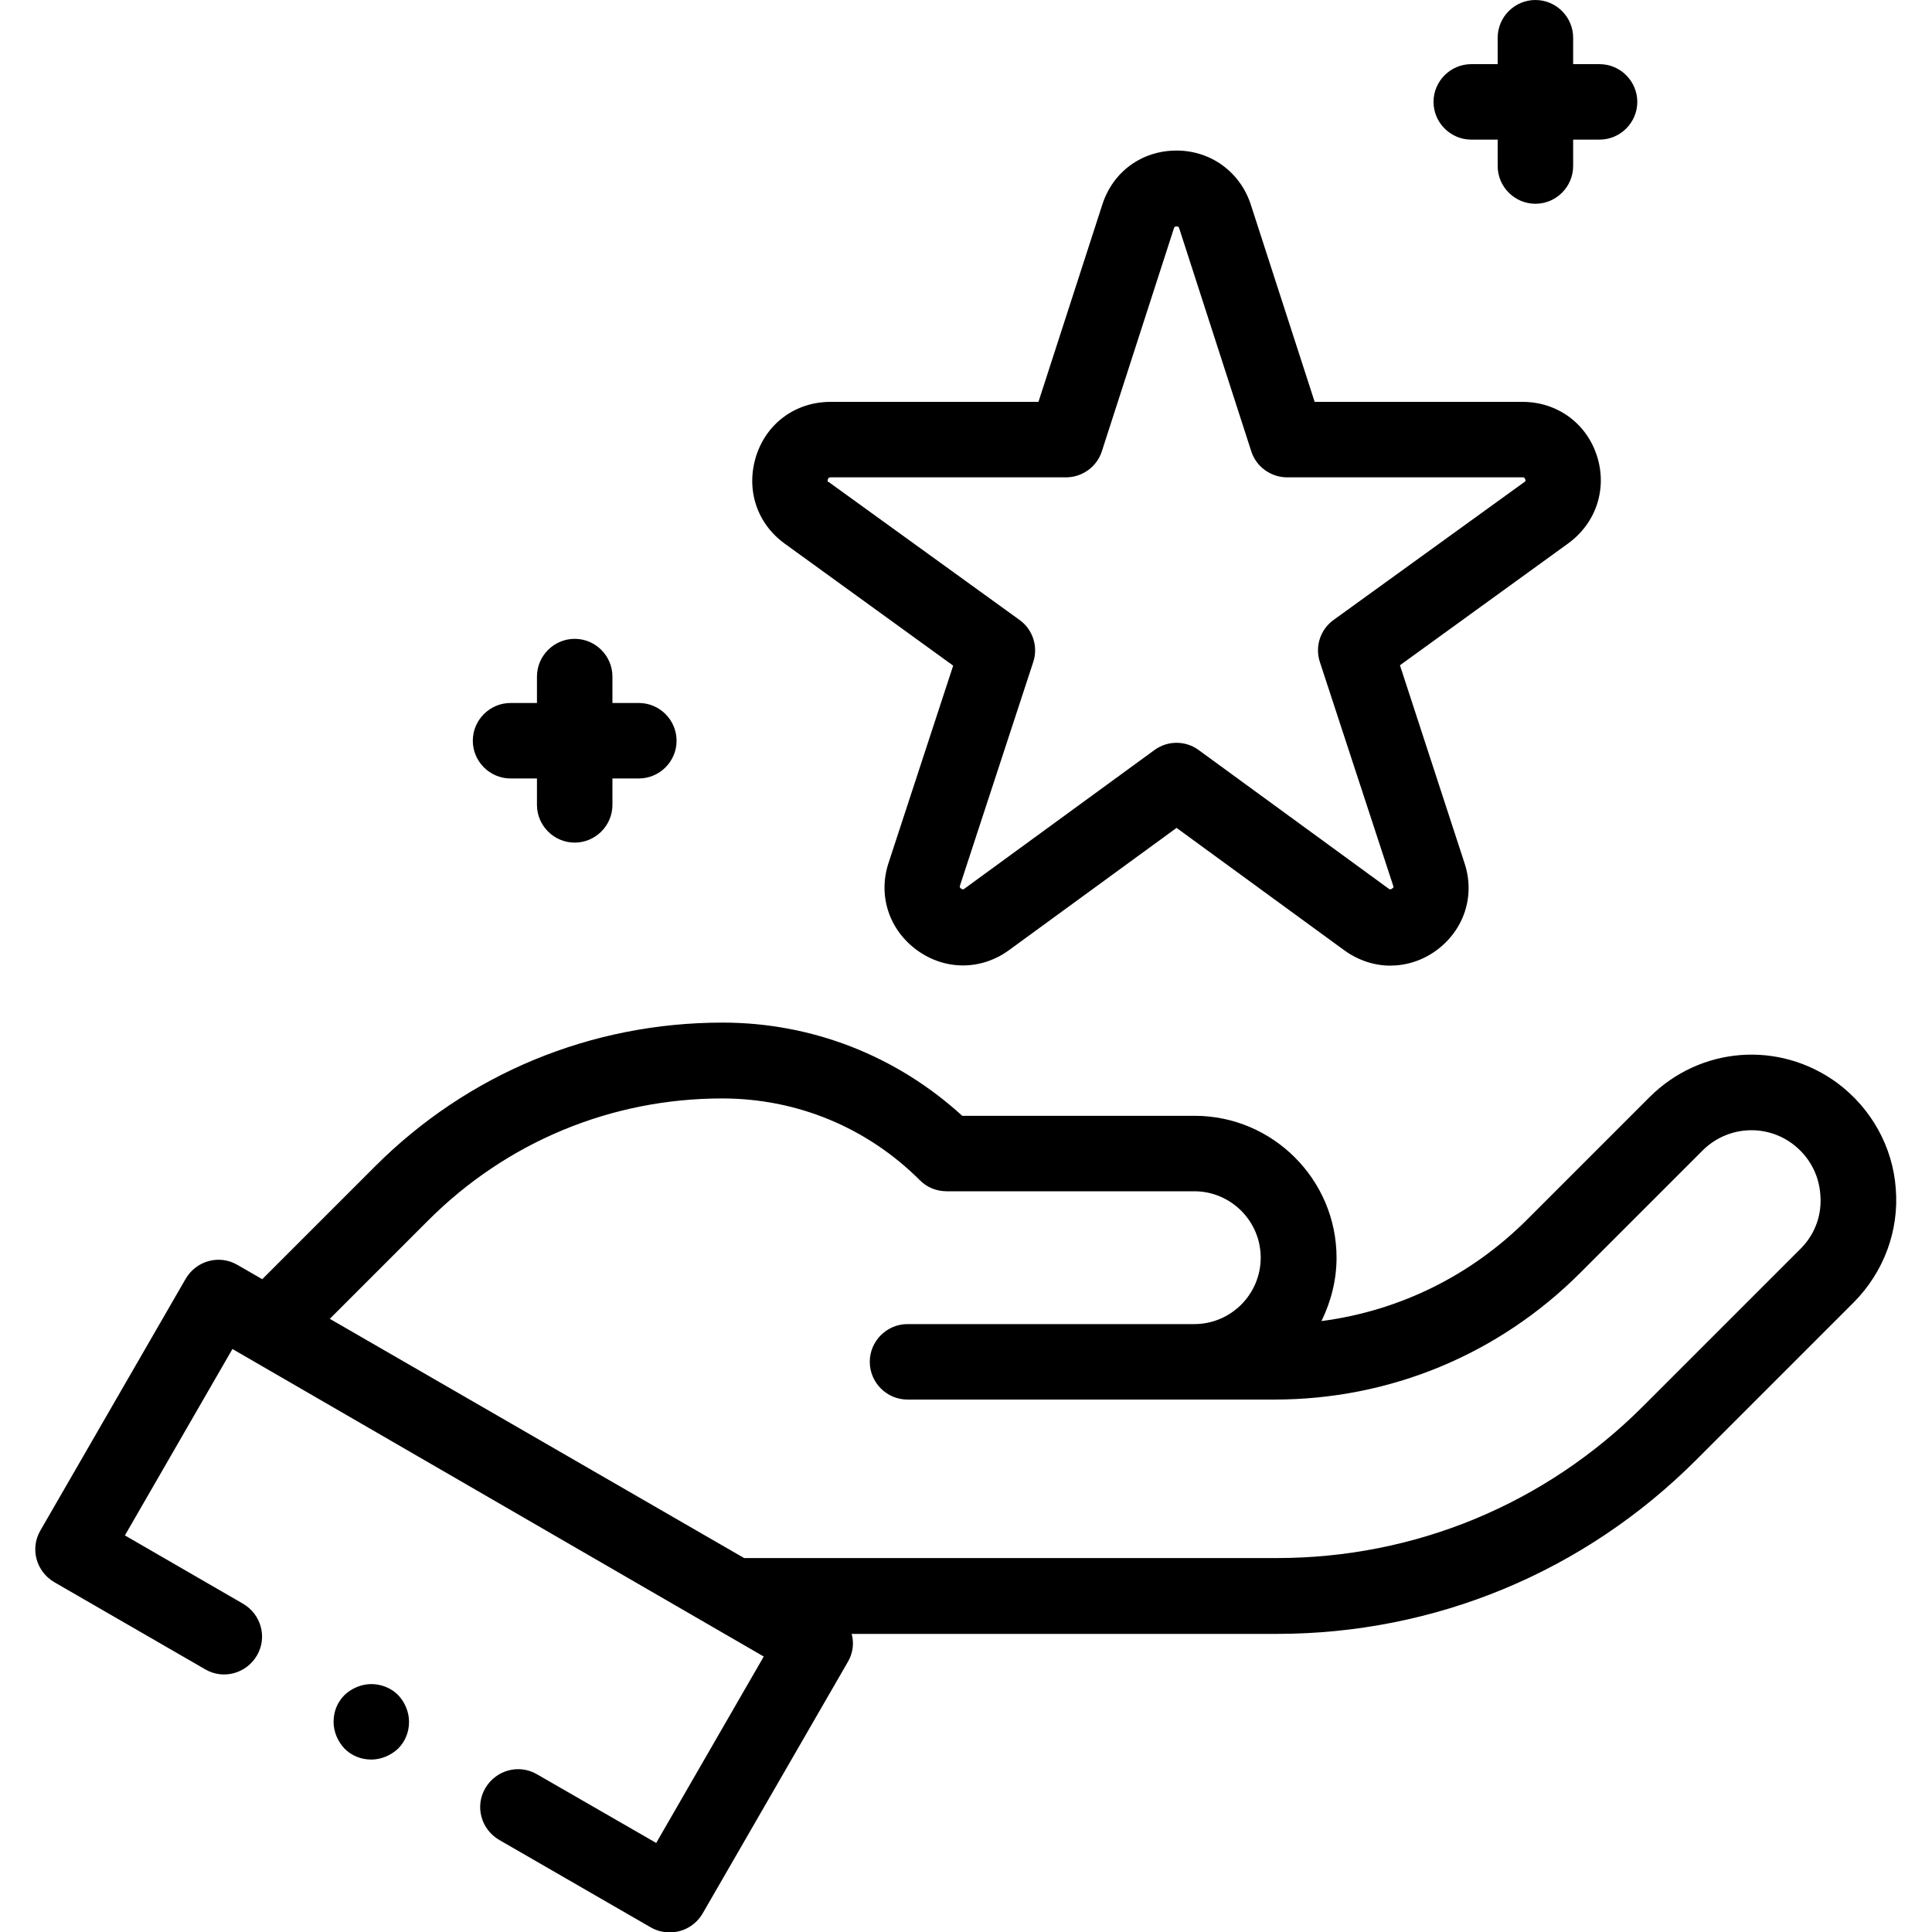
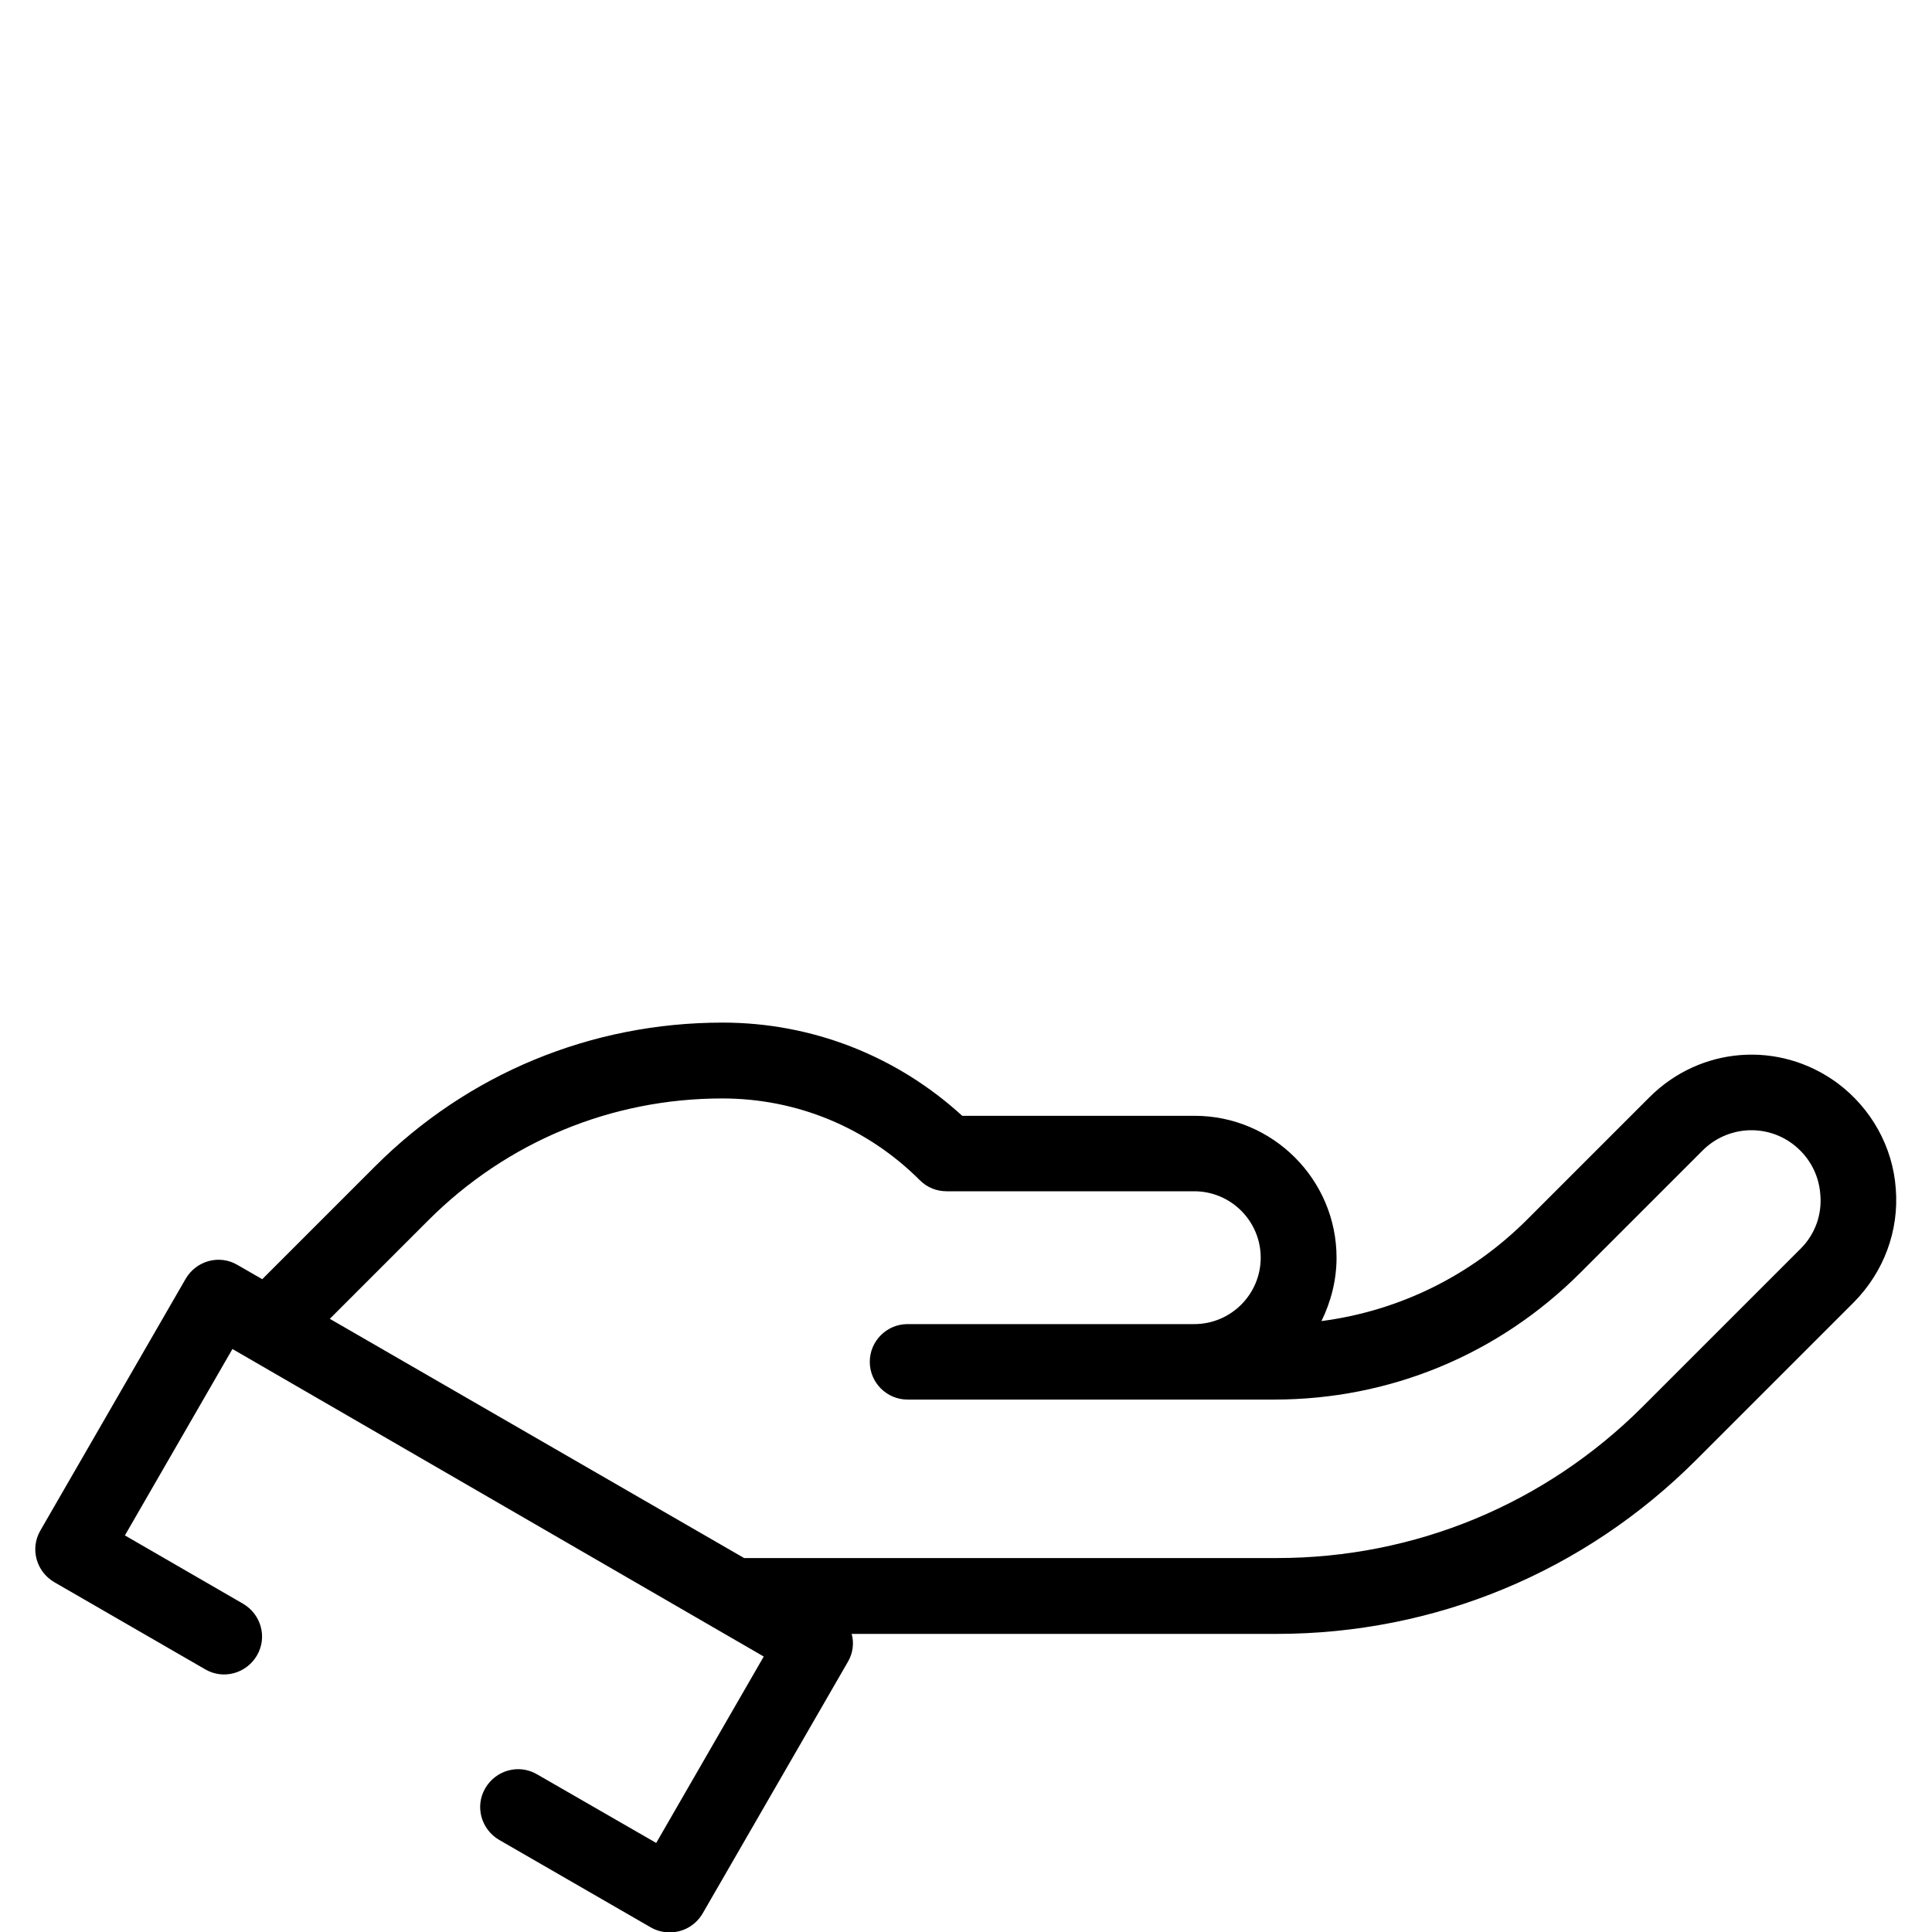
<svg xmlns="http://www.w3.org/2000/svg" version="1.1" id="Layer_1" x="0px" y="0px" viewBox="0 0 512 512" style="enable-background:new 0 0 512 512;" xml:space="preserve">
  <g id="XMLID_1142_">
    <g id="XMLID_639_">
      <path id="XMLID_1130_" d="M502.4,315c-0.8-11.1-6.5-21.3-15.5-28c-15.4-11.3-36.3-9.7-49.8,3.8l-32.4,32.4    c-14.9,14.9-33.9,24.2-54.5,26.9c2.5-5.1,4-10.8,4-16.8c0-20.7-16.9-37.6-37.6-37.6H255c-17.4-15.9-39.8-24.7-63.5-24.7    c-34.8,0-67.5,13.5-92.1,38.1l-29.9,29.9l-6.6-3.8c-4.8-2.8-10.9-1.1-13.7,3.7l-38.5,66.7c-2.8,4.8-1.1,10.9,3.7,13.7l40,23.1    c4.8,2.8,10.9,1.1,13.7-3.7c2.8-4.8,1.1-10.9-3.7-13.7l-31.3-18.1l28.5-49.4L202.4,439l-28.5,49.4l-31.6-18.2    c-4.8-2.8-10.9-1.1-13.7,3.7c-2.8,4.8-1.1,10.9,3.7,13.7l40.2,23.2c1.6,0.9,3.3,1.3,5,1.3c3.5,0,6.8-1.8,8.7-5l38.5-66.7    c1.3-2.2,1.7-4.9,1-7.4h112.6c42,0,81.5-16.4,111.2-46.1l41.8-41.8C499.2,337.1,503.3,326.2,502.4,315L502.4,315z M477.2,330.9    l-41.8,41.8c-25.9,25.9-60.4,40.2-97,40.2H197.2L87.4,349.5l26.1-26.1c20.8-20.8,48.5-32.3,77.9-32.3c19.8,0,38.4,7.7,52.4,21.7    c1.9,1.9,4.4,2.9,7.1,2.9h65.6c9.7,0,17.6,7.9,17.6,17.6c0,9.7-7.9,17.6-17.6,17.6h-76c-5.5,0-10,4.5-10,10c0,5.5,4.5,10,10,10    h97.2c30.6,0,59.4-11.9,81.1-33.6l32.4-32.4c6.4-6.4,16.5-7.2,23.8-1.8c4.3,3.2,7,8,7.4,13.4C482.9,321.9,481,327.1,477.2,330.9    L477.2,330.9z" />
-       <path id="XMLID_1133_" d="M208,144.1l44.6,32.3l-17.1,52.2c-2.9,8.7,0.1,17.8,7.5,23.2c7.4,5.4,17,5.4,24.4,0l44.4-32.4l44.4,32.4    c3.7,2.7,8,4.1,12.2,4.1c4.2,0,8.5-1.3,12.2-4c7.4-5.4,10.4-14.5,7.5-23.2L371,176.3l44.6-32.3c7.4-5.4,10.4-14.5,7.6-23.2    s-10.6-14.3-19.7-14.3h-55.1l-16.9-52.2c-2.8-8.7-10.6-14.4-19.7-14.4c-9.2,0-16.9,5.6-19.7,14.4l-16.9,52.2h-55.1    c-9.2,0-16.9,5.6-19.7,14.3C197.6,129.6,200.5,138.7,208,144.1L208,144.1z M219.4,127c0.2-0.5,0.4-0.5,0.7-0.5h62.4    c4.3,0,8.2-2.8,9.5-6.9l19.1-59.1c0.1-0.3,0.2-0.5,0.7-0.5c0.5,0,0.6,0.2,0.7,0.5l19.1,59.1c1.3,4.1,5.2,6.9,9.5,6.9h62.4    c0.3,0,0.5,0,0.7,0.5c0.2,0.5,0,0.6-0.3,0.8l-50.5,36.5c-3.5,2.5-5,7.1-3.6,11.2l19.4,59.2c0.1,0.3,0.2,0.5-0.3,0.8    c-0.4,0.3-0.6,0.2-0.9,0l-50.3-36.7c-3.5-2.6-8.3-2.6-11.8,0l-50.3,36.7c-0.3,0.2-0.4,0.3-0.9,0c-0.4-0.3-0.4-0.5-0.3-0.8    l19.4-59.2c1.4-4.1-0.1-8.7-3.6-11.2l-50.5-36.5C219.4,127.7,219.2,127.6,219.4,127L219.4,127z" />
-       <path id="XMLID_1148_" d="M389.9,37h7v7c0,5.5,4.5,10,10,10s10-4.5,10-10v-7h7c5.5,0,10-4.5,10-10s-4.5-10-10-10h-7v-7    c0-5.5-4.5-10-10-10s-10,4.5-10,10v7h-7c-5.5,0-10,4.5-10,10S384.4,37,389.9,37z" />
-       <path id="XMLID_1155_" d="M135.3,206.3h7v7c0,5.5,4.5,10,10,10s10-4.5,10-10v-7h7c5.5,0,10-4.5,10-10s-4.5-10-10-10h-7v-7    c0-5.5-4.5-10-10-10s-10,4.5-10,10v7h-7c-5.5,0-10,4.5-10,10S129.8,206.3,135.3,206.3z" />
-       <path id="XMLID_1156_" d="M98.4,446.3c-2.6,0-5.2,1.1-7.1,2.9c-1.9,1.9-2.9,4.4-2.9,7.1c0,2.6,1.1,5.2,2.9,7.1    c1.9,1.9,4.4,2.9,7.1,2.9c2.6,0,5.2-1.1,7.1-2.9c1.9-1.9,2.9-4.4,2.9-7.1c0-2.6-1.1-5.2-2.9-7.1C103.6,447.3,101,446.3,98.4,446.3    z" />
    </g>
  </g>
</svg>